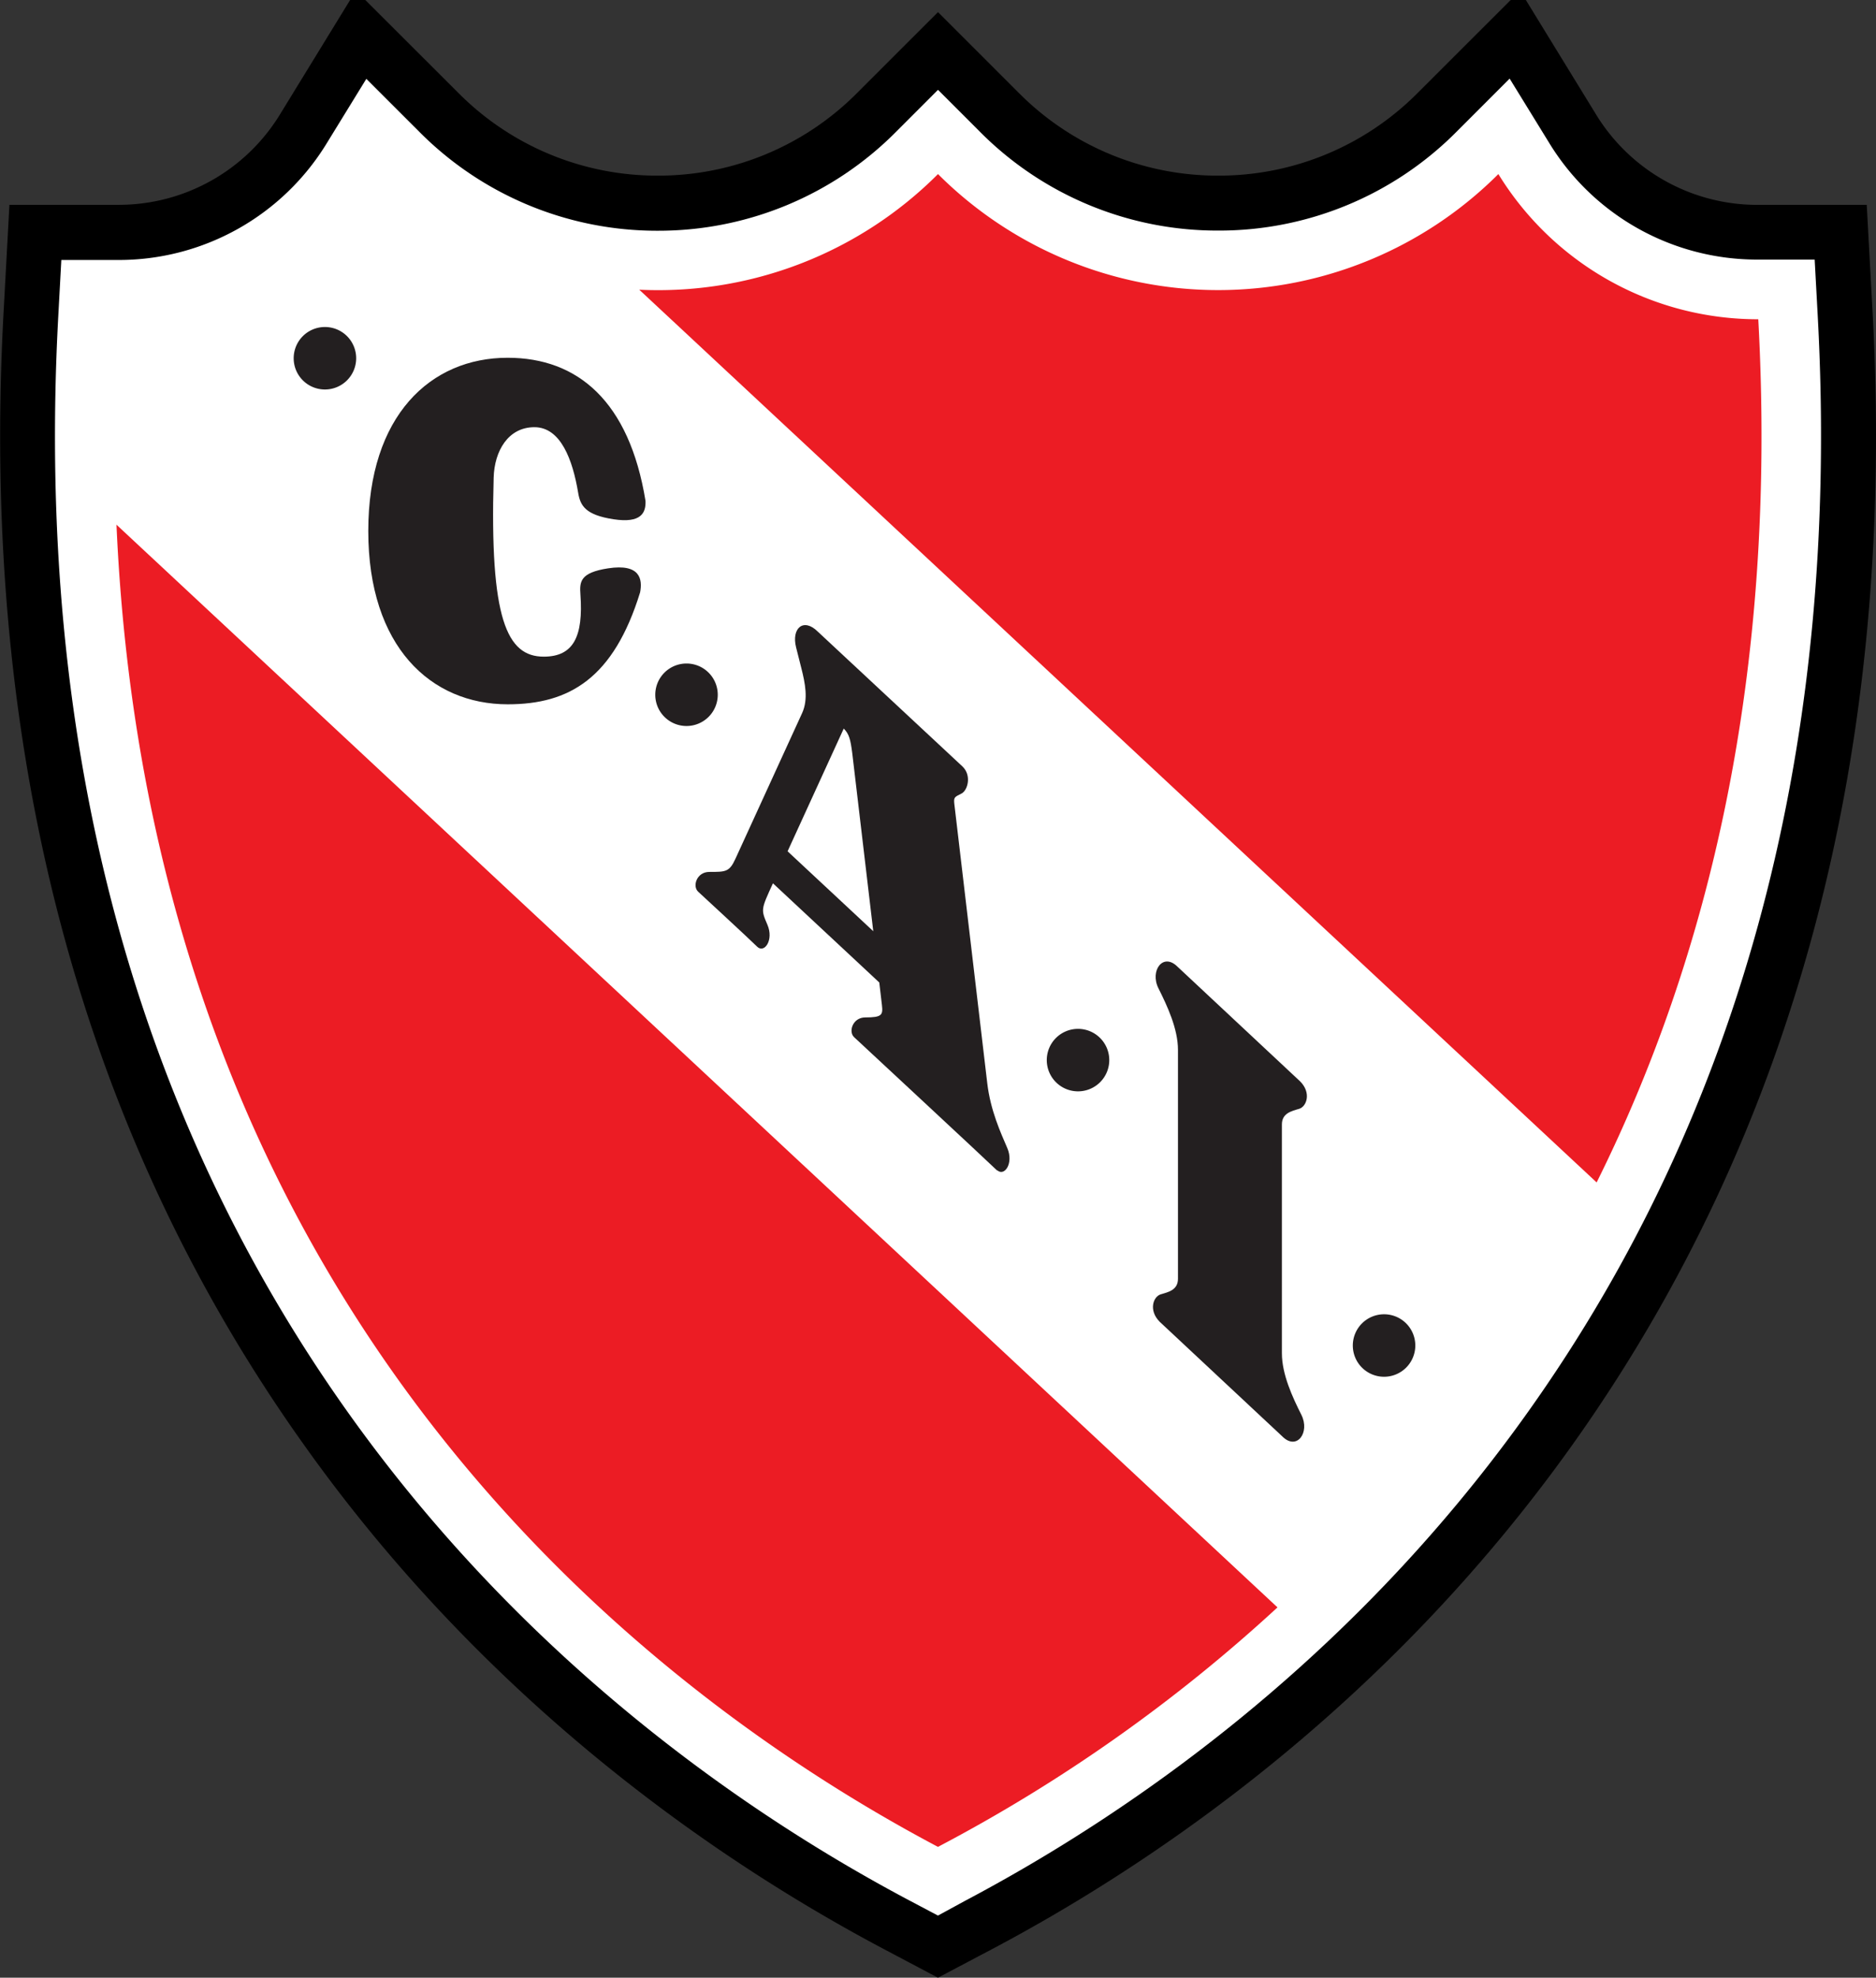
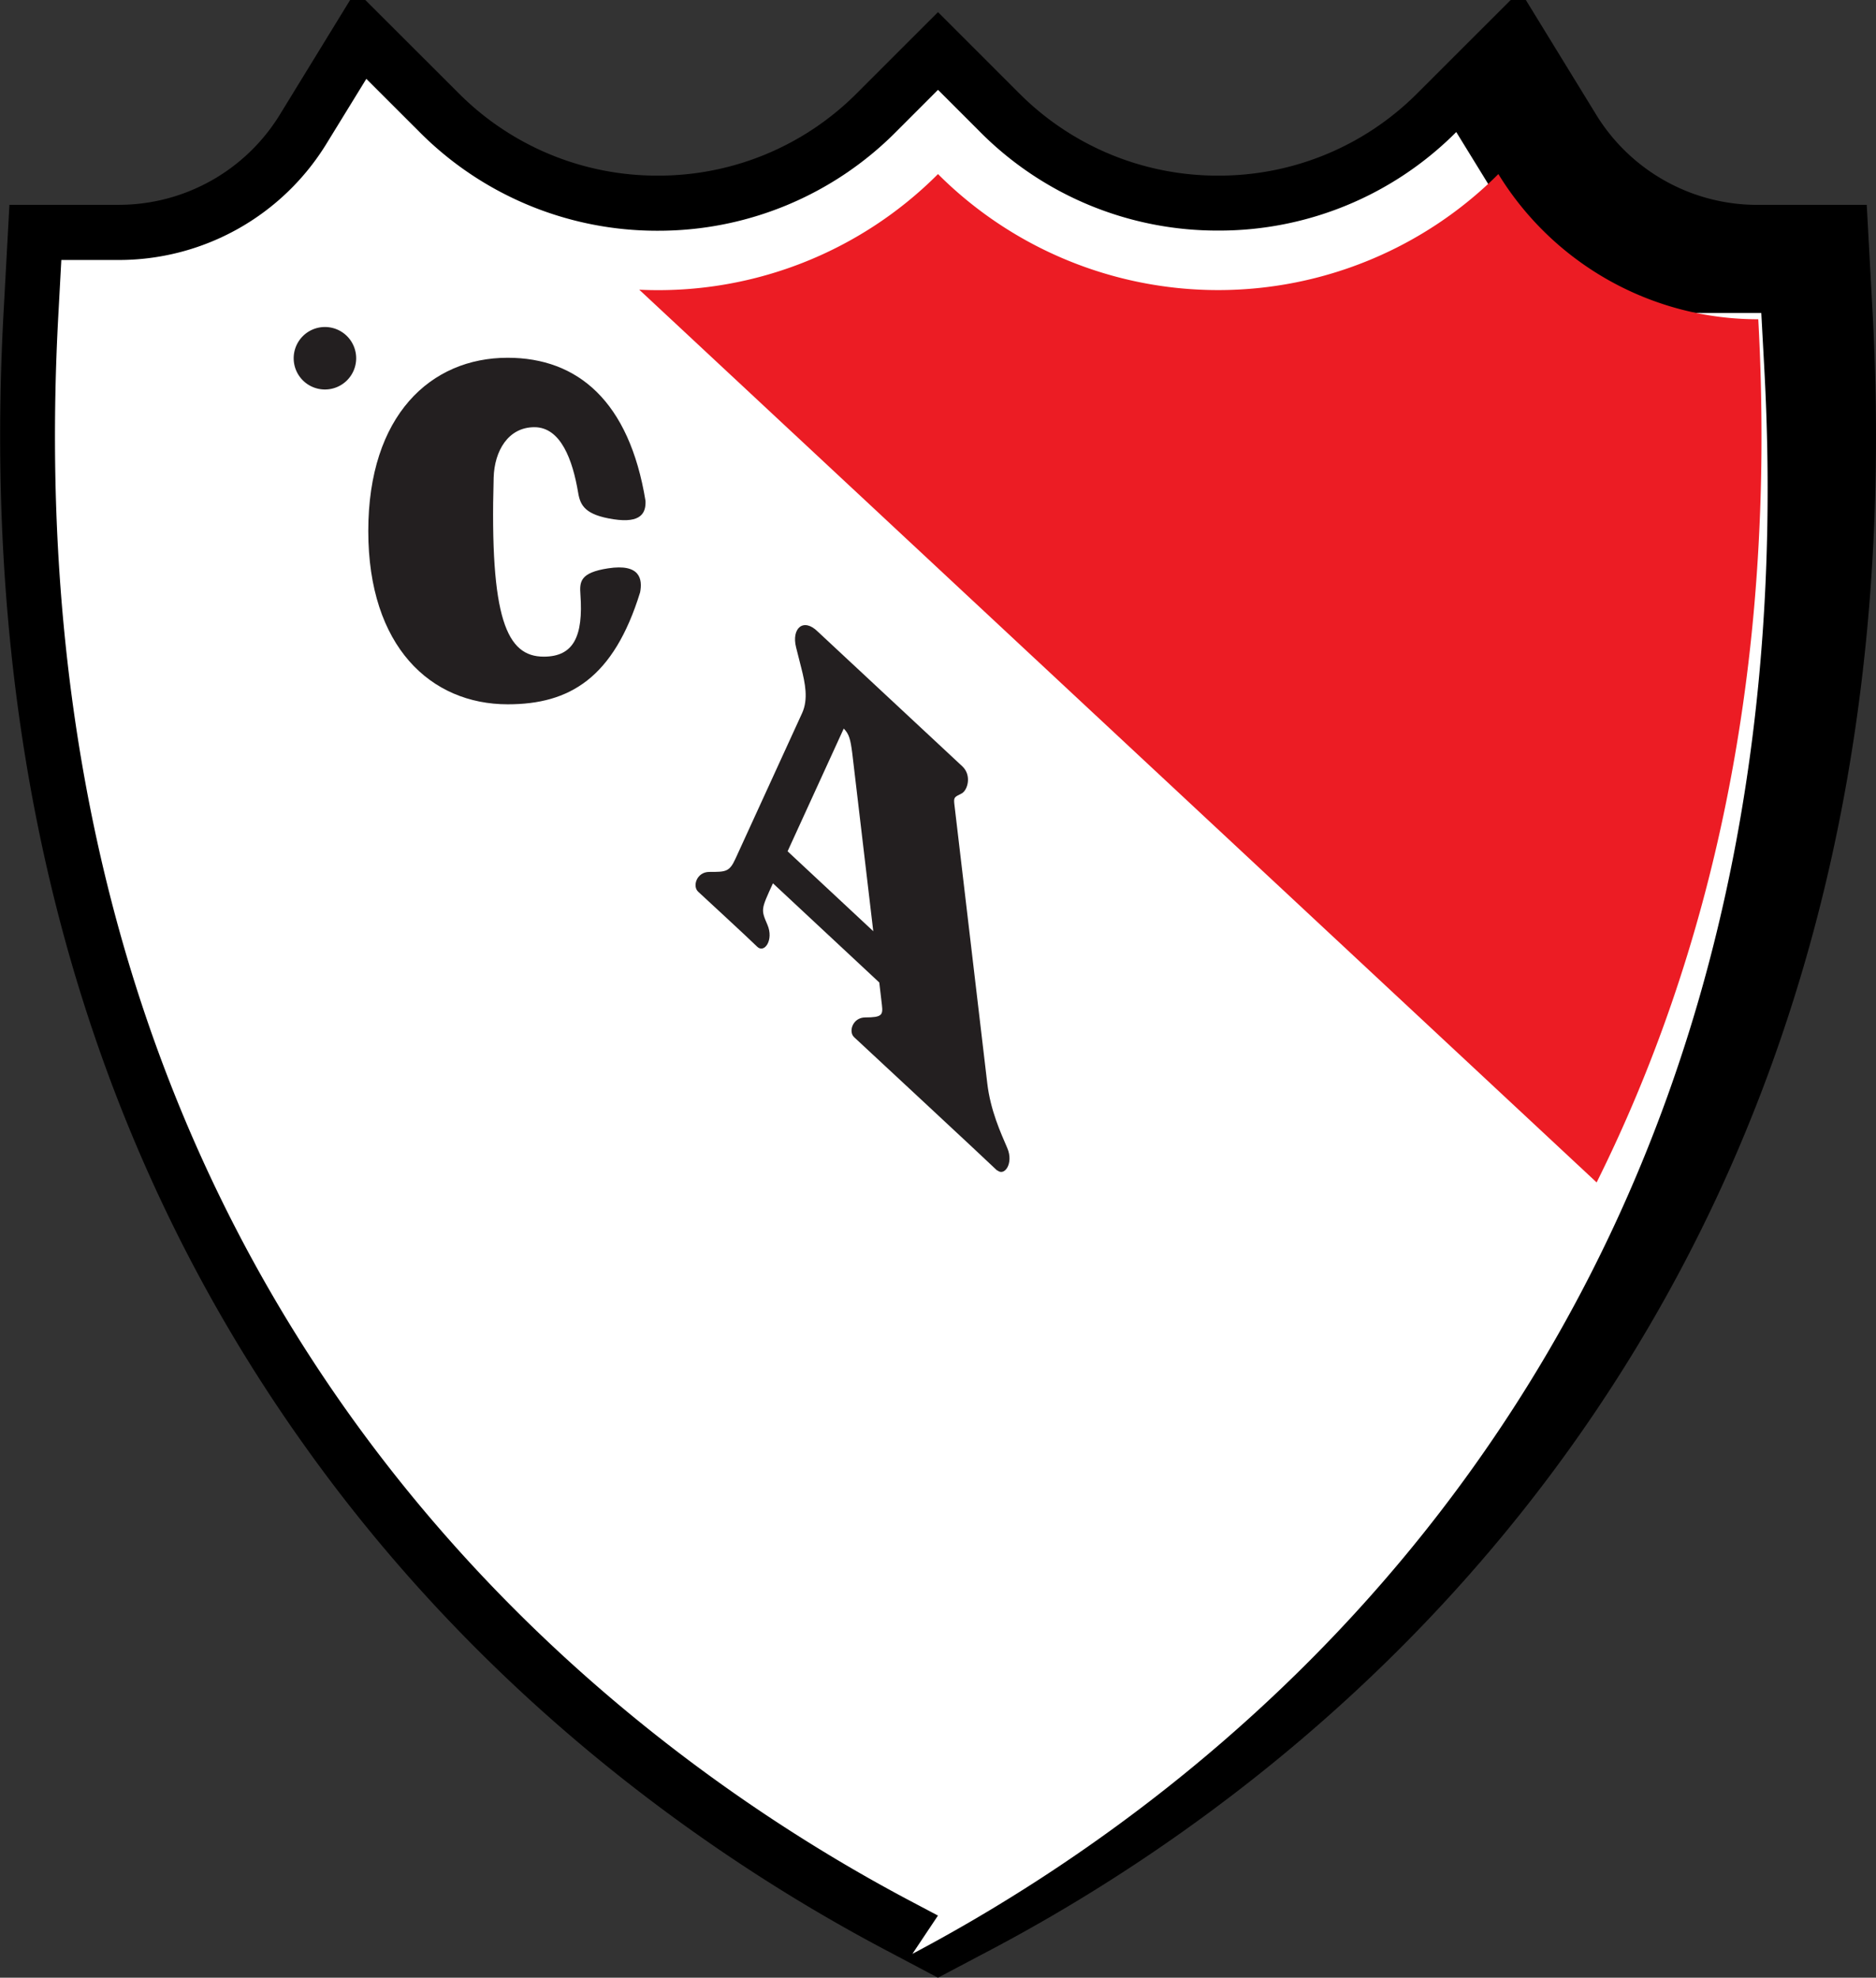
<svg xmlns="http://www.w3.org/2000/svg" id="Layer_1" data-name="Layer 1" width="467.72" height="493.09" viewBox="0 0 467.72 493.09">
  <rect x="0" y="0" width="467.72" height="493.09" fill="#333333" stroke="none" />
  <defs>
    <style>
      .cls-1 {
        fill: #fff;
      }

      .cls-2 {
        fill: #ec1c24;
      }

      .cls-3 {
        fill: #231f20;
      }
    </style>
  </defs>
  <title>independiente-logo-freelogovectors.net</title>
  <g>
    <path d="M483.66,81.48l-1.47-27h-27A47.12,47.12,0,0,1,414.68,31.9L397.2,3.4h-3.78L370.17,26.63A69.79,69.79,0,0,1,320.5,47.19,69.8,69.8,0,0,1,270.82,26.6L250.64,6.42,230.45,26.6a69.75,69.75,0,0,1-49.68,20.59,69.77,69.77,0,0,1-49.66-20.57L107.86,3.4h-3.79L86.6,31.9A47.12,47.12,0,0,1,46.13,54.47h-27l-1.47,27c-5.91,109.25,19.31,204.23,75,282.3C139,428.93,196.91,468.07,237.28,489.43l13.35,7.06L264,489.43c40.38-21.36,98.26-60.5,144.7-125.65C464.34,285.71,489.56,190.73,483.66,81.48Z" transform="translate(-16.78 -3.4)" />
    <g>
-       <path class="cls-1" d="M250.63,481l-6.94-3.67c-39.07-20.67-95.06-58.53-139.95-121.49C49.94,280.35,25.57,188.3,31.31,82.22l.76-14H46.13A60.73,60.73,0,0,0,98.28,39.06l9.83-16,13.31,13.3a83.45,83.45,0,0,0,59.35,24.57A83.47,83.47,0,0,0,240.15,36.3l10.49-10.5,10.5,10.5a83.4,83.4,0,0,0,59.37,24.59,83.41,83.41,0,0,0,59.34-24.57L393.16,23l9.84,16a60.73,60.73,0,0,0,52.15,29.12h14.06l.76,14c5.74,106.08-18.63,198.13-72.45,273.61-44.88,63-100.88,100.82-139.95,121.49Z" transform="translate(-16.78 -3.4)" />
+       <path class="cls-1" d="M250.63,481l-6.94-3.67c-39.07-20.67-95.06-58.53-139.95-121.49C49.94,280.35,25.57,188.3,31.31,82.22l.76-14H46.13A60.73,60.73,0,0,0,98.28,39.06l9.83-16,13.31,13.3a83.45,83.45,0,0,0,59.35,24.57A83.47,83.47,0,0,0,240.15,36.3l10.49-10.5,10.5,10.5a83.4,83.4,0,0,0,59.37,24.59,83.41,83.41,0,0,0,59.34-24.57l9.84,16a60.73,60.73,0,0,0,52.15,29.12h14.06l.76,14c5.74,106.08-18.63,198.13-72.45,273.61-44.88,63-100.88,100.82-139.95,121.49Z" transform="translate(-16.78 -3.4)" />
      <g>
        <path class="cls-2" d="M455.15,83a75.9,75.9,0,0,1-64.8-36.2,98.81,98.81,0,0,1-139.71,0,98.52,98.52,0,0,1-74.48,28.83L414.85,298.21C442.47,242.7,460,172.08,455.15,83Z" transform="translate(-16.78 -3.4)" />
-         <path class="cls-2" d="M250.63,463.87a397.68,397.68,0,0,0,84.65-59.71L45.82,134.22C54.64,334.19,182.17,427.65,250.63,463.87Z" transform="translate(-16.78 -3.4)" />
      </g>
      <path class="cls-3" d="M267.92,289.65c-1.62-3.79-4.2-9.35-5-16.19l-8.22-69.72c-.16-1.59.1-1.63,1.8-2.49,1.54-.77,2.61-4.54.2-6.79l-36-33.55c-3.61-3.61-6.64-.86-5.44,3.9l1.32,5.22c.91,3.62,1.78,7.68.18,11.17-16.63,36.33,0,0-16.63,36.33-1.5,3.28-2.41,3.26-6.51,3.26-3.14,0-4.26,3.54-2.79,4.92,0,0,12.93,11.93,14.71,13.71s4.22-1.62,2.57-5.46-1.61-3.78,1.38-10.33L236,248.36l.66,5.63c.29,2.48,0,3.08-4.15,3.08-3.14,0-4.26,3.54-2.79,4.92,0,0,34,31.6,35.8,33.38l-.18-.26C267.14,296.89,269.57,293.49,267.92,289.65Zm-54.78-74,14-30.6c1.36,1.39,1.67,2.68,2.12,6.11l5.24,44.41Z" transform="translate(-16.78 -3.4)" />
      <path class="cls-3" d="M168.39,145.1c-7,1.08-7.13,3.33-6.9,6.53.74,10.43-1.7,15.49-9.14,15.49-9.22,0-13.49-9.39-12.49-44.66.19-6.6,3.6-12.55,10.16-12.55s9.54,8.12,10.92,16.42c.54,3.17,1.82,5.46,8.78,6.53s8.11-1.64,8-4.56c-4.05-24.88-16.93-35.7-34.38-35.7-19.19,0-34.74,14.38-34.74,43.2S124.18,179,143.37,179c15.43,0,26.41-6.56,33-27.91C177,147.8,176.39,143.87,168.39,145.1Z" transform="translate(-16.78 -3.4)" />
-       <path class="cls-3" d="M336.38,283.76c0-2.84,2.43-3.34,4.3-3.9s3.1-4,.24-6.85l-30.56-28.58c-3.62-3.62-6.95,1-4.76,5.38s4.87,10.08,4.87,15.36v57.05c0,2.84-2.43,3.33-4.3,3.89s-3.1,4-.24,6.86l30.56,28.57c3.62,3.62,6.95-1,4.75-5.38s-4.86-10.08-4.86-15.35Z" transform="translate(-16.78 -3.4)" />
      <path class="cls-3" d="M105.58,92.71a7.79,7.79,0,1,1-7.79-7.78A7.79,7.79,0,0,1,105.58,92.71Z" transform="translate(-16.78 -3.4)" />
-       <path class="cls-3" d="M195.73,176.62a7.79,7.79,0,1,1-7.79-7.79A7.79,7.79,0,0,1,195.73,176.62Z" transform="translate(-16.78 -3.4)" />
-       <path class="cls-3" d="M293.34,267.7a7.79,7.79,0,1,1-7.79-7.78A7.79,7.79,0,0,1,293.34,267.7Z" transform="translate(-16.78 -3.4)" />
-       <path class="cls-3" d="M369.64,338.87a7.79,7.79,0,1,1-7.78-7.79A7.78,7.78,0,0,1,369.64,338.87Z" transform="translate(-16.78 -3.4)" />
    </g>
  </g>
</svg>